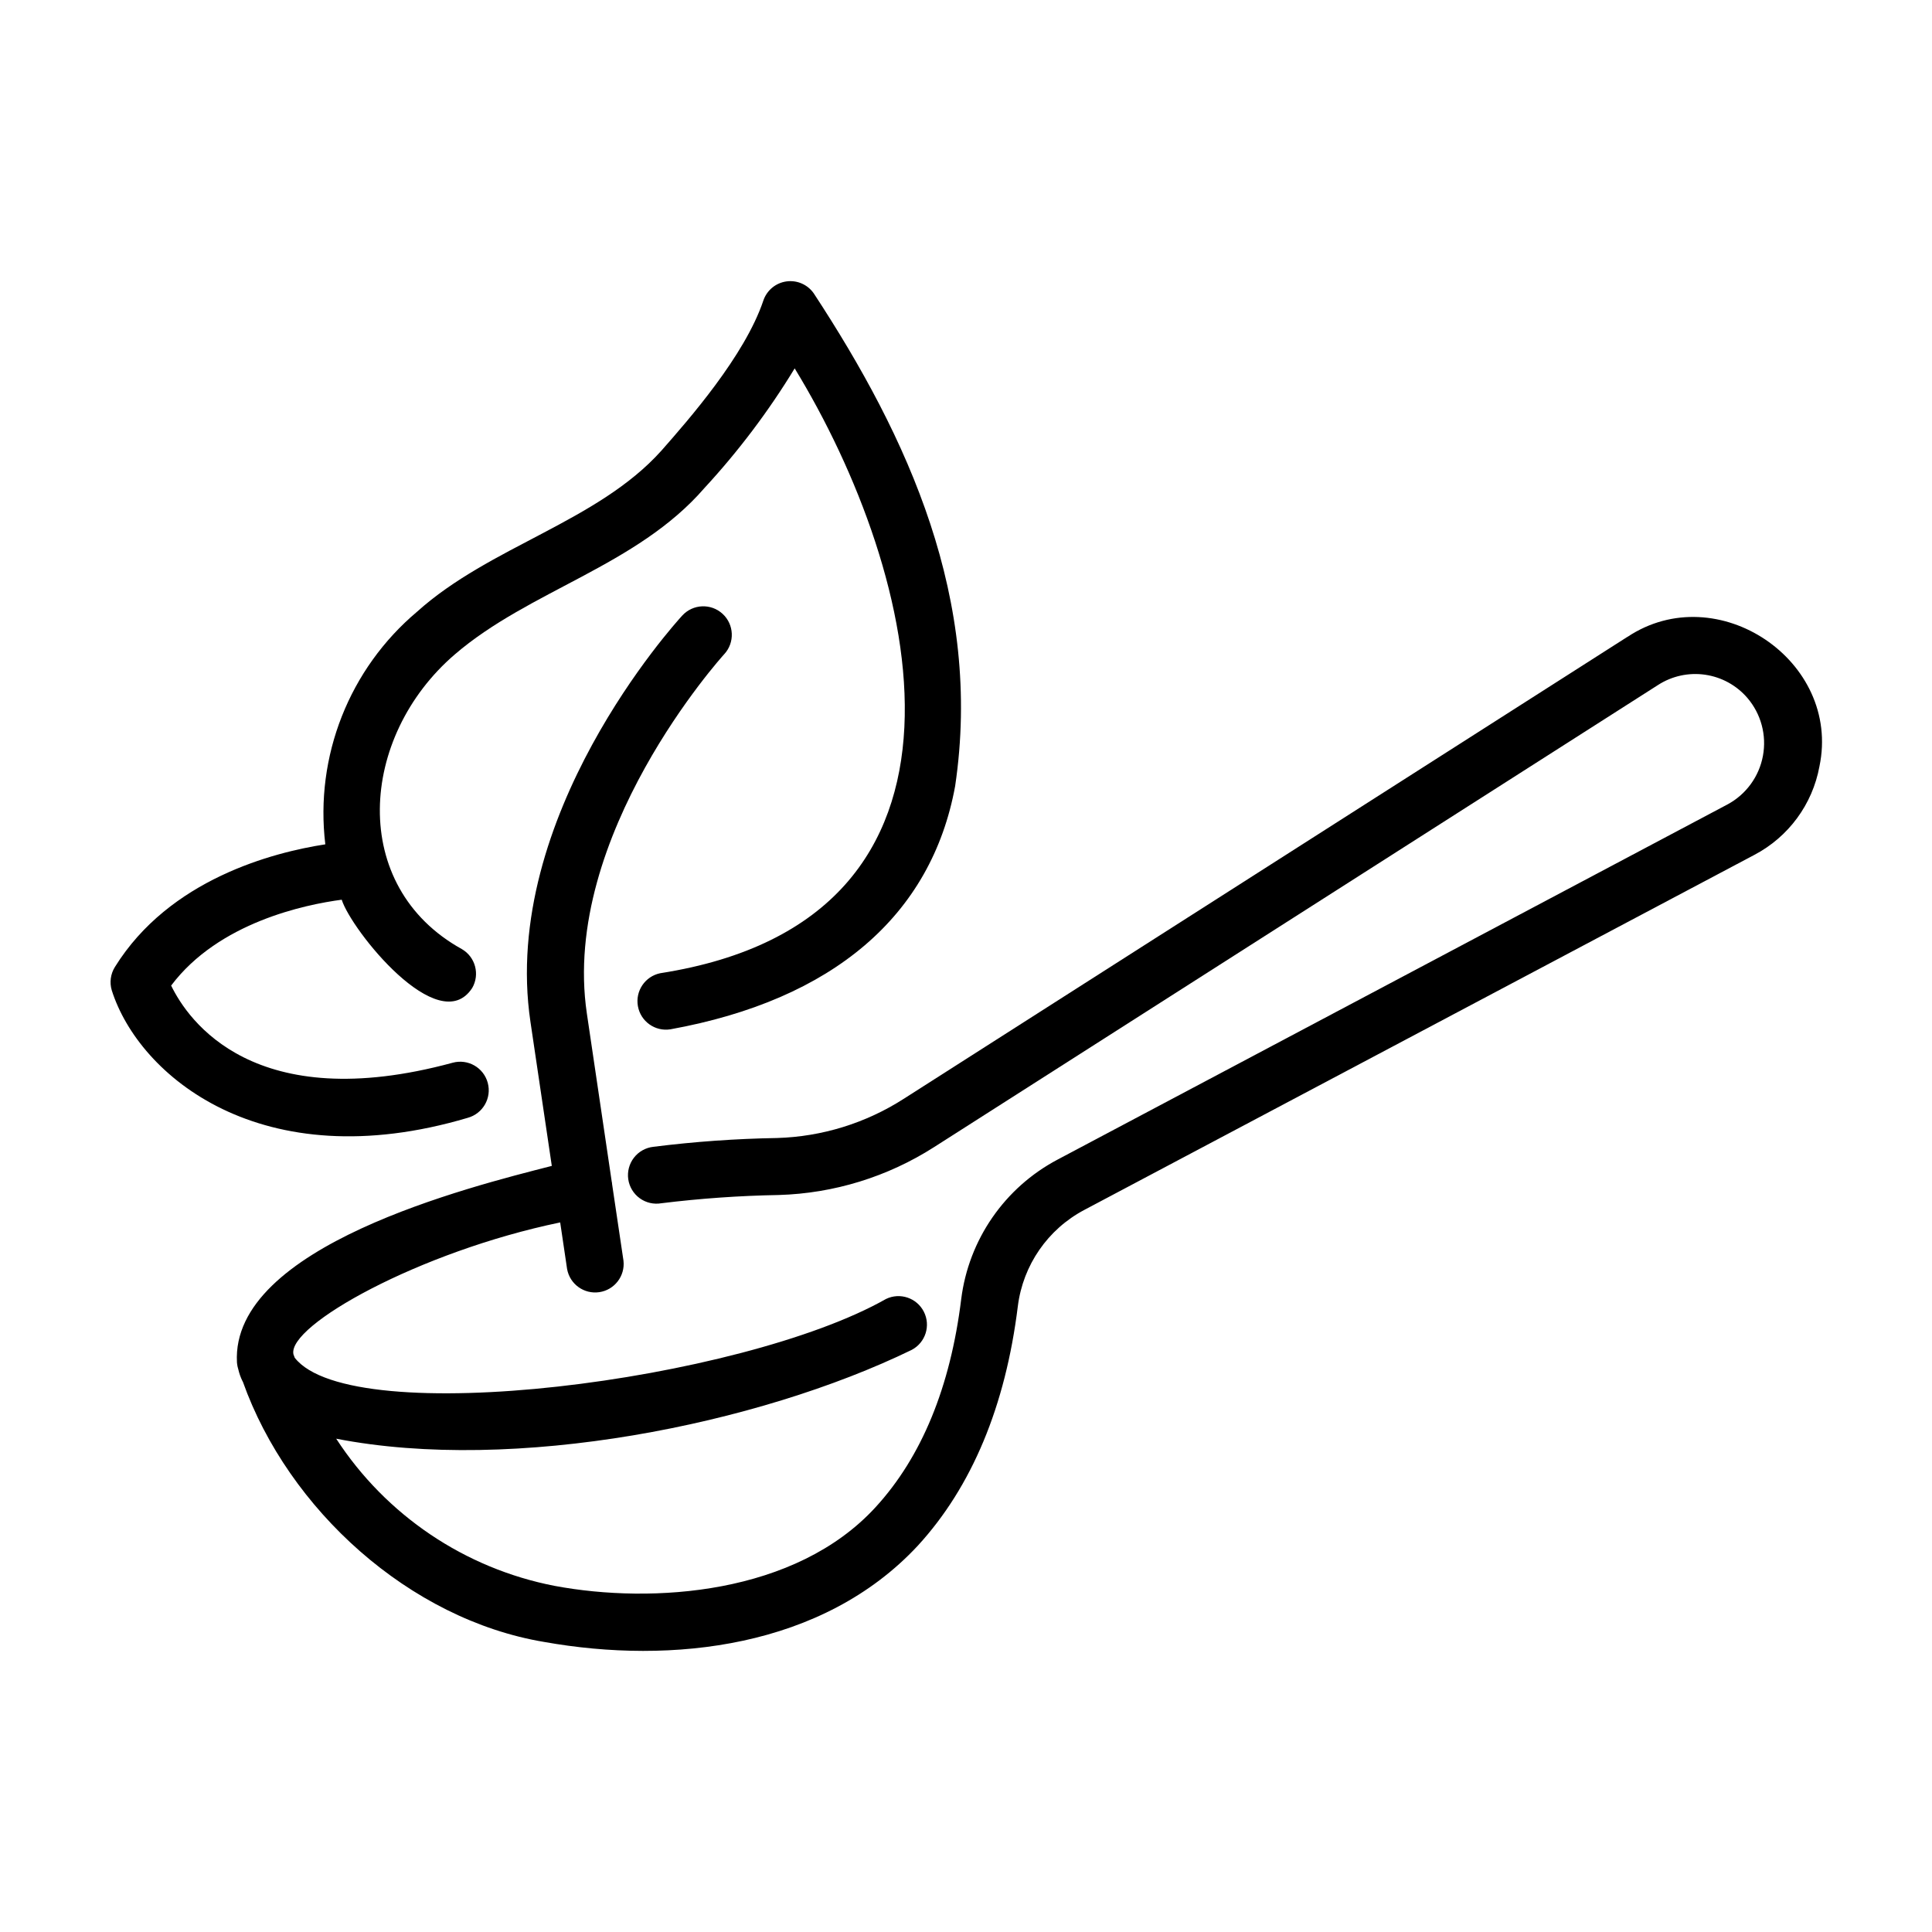
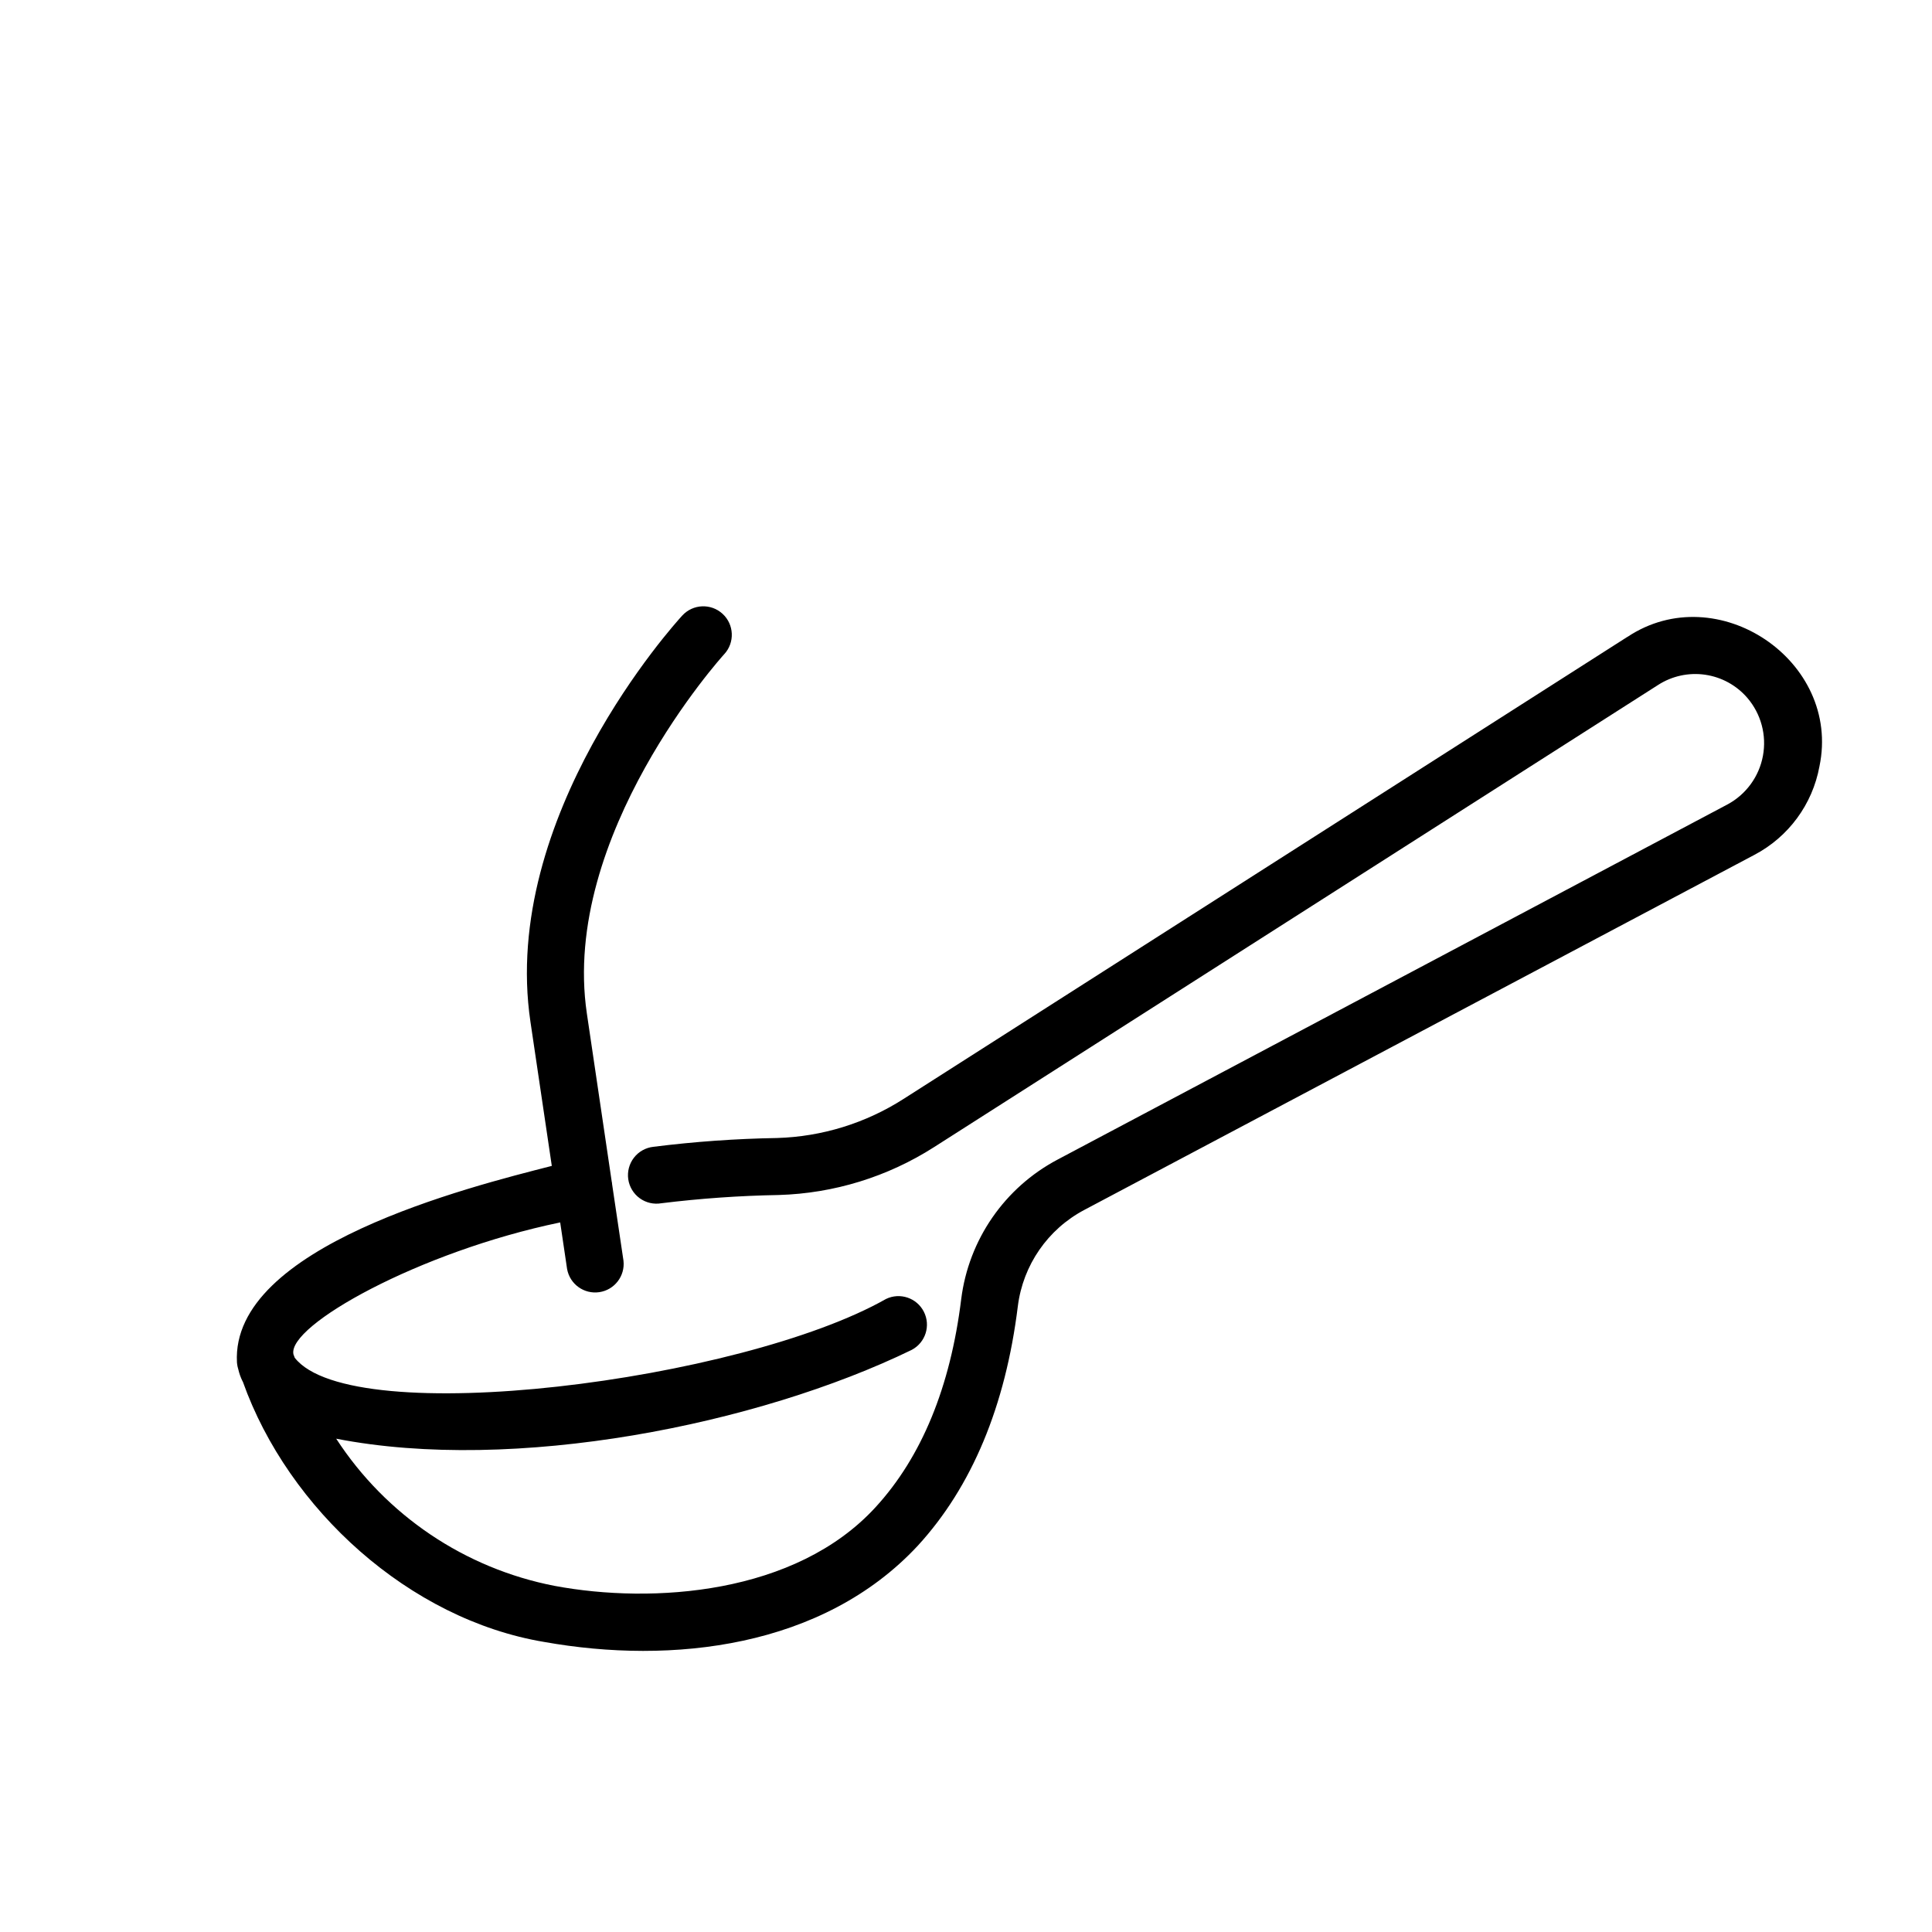
<svg xmlns="http://www.w3.org/2000/svg" fill="#000000" width="800px" height="800px" version="1.1" viewBox="144 144 512 512">
  <g>
-     <path d="m267.93 440.24c4.035-1.094 6.422-5.25 5.328-9.281-1.09-4.035-5.246-6.422-9.281-5.328-52.633 14.293-70.141-11.211-74.621-20.445 12.594-16.75 35.539-21.473 45.203-22.754 2.519 8.027 25.695 37.035 34.57 23.41v0.004c2.094-3.609 0.867-8.234-2.738-10.328-30.039-16.625-27.281-56.246-1.863-78.09 19.766-17.004 48.176-23.387 66.09-44.02h-0.004c9.031-9.77 17.066-20.418 23.984-31.785 33.109 54.23 56.289 145.94-35.633 160.29h-0.004c-4.016 0.832-6.637 4.715-5.906 8.75 0.73 4.035 4.551 6.754 8.602 6.117 43.07-7.812 69.176-30.102 75.465-64.457 7.344-49.438-12.434-92.414-37.473-130.59-1.637-2.34-4.449-3.559-7.277-3.148-2.824 0.41-5.176 2.375-6.082 5.082-4.938 14.672-19.852 31.617-27.02 39.77-16.93 18.863-45.395 25.285-64.715 42.648-17.992 15.141-27.145 38.328-24.344 61.672-13.785 2.125-41.312 9.203-55.773 32.527-1.145 1.84-1.441 4.086-0.82 6.16 7.168 22.617 39.645 50.016 94.312 33.797z" />
    <path d="m575.27 312.78-191.84 122.46c-10.023 6.414-21.602 9.992-33.496 10.344-10.973 0.184-21.93 0.965-32.82 2.336-2.027 0.234-3.879 1.277-5.125 2.894-1.246 1.617-1.785 3.672-1.496 5.695 0.293 2.019 1.391 3.84 3.043 5.039 1.656 1.199 3.723 1.676 5.734 1.324 10.32-1.27 20.695-2 31.09-2.184 14.633-0.426 28.875-4.82 41.203-12.707l191.83-122.45c3.691-2.383 8.125-3.352 12.48-2.723 4.352 0.629 8.328 2.812 11.195 6.144 3.629 4.234 5.144 9.879 4.125 15.359-1.016 5.481-4.457 10.207-9.363 12.855l-177.54 94.125c-14.047 7.422-23.59 21.23-25.562 36.996-2.871 23.293-10.488 41.816-22.672 55.113-21.211 23.176-59.113 25.734-85.113 20.867-23.773-4.621-44.648-18.695-57.848-39 47.141 9.195 111.73-3.691 152.54-23.547v-0.004c3.641-1.93 5.059-6.422 3.191-10.098-1.867-3.672-6.332-5.176-10.039-3.371-38.34 21.75-141.52 34.973-156.68 15.574-0.105-0.309-0.242-0.613-0.344-0.922-1.648-7.609 33.25-27.18 70.691-34.945l1.832 12.363c0.73 4.008 4.508 6.715 8.539 6.117 4.031-0.598 6.863-4.281 6.402-8.332l-3.023-20.328c0-0.211-0.031-0.422-0.09-0.625l-6.59-44.551c-7.008-47.242 35.98-94.777 36.414-95.25h0.004c2.824-3.074 2.621-7.856-0.453-10.68-3.074-2.824-7.856-2.621-10.68 0.453-1.969 2.144-48.316 53.258-40.234 107.69l5.656 38.164c-21.664 5.543-85.113 21.32-83.438 52.078 0 0.176 0.035 0.352 0.059 0.527l0.008 0.004c0.035 0.328 0.102 0.656 0.199 0.973 0.02 0.117 0.051 0.234 0.094 0.348 0.246 1.074 0.617 2.117 1.105 3.106 0.031 0.059 0.074 0.117 0.105 0.18 12.043 33.812 44.145 62.977 79.828 68.938 33.84 6.047 73.852 1.582 99.051-25.523 14.316-15.617 23.227-36.988 26.496-63.48v0.004c1.367-10.867 7.949-20.387 17.633-25.5l177.57-94.09c9.035-4.754 15.387-13.391 17.227-23.434 5.856-28-27.07-50.16-50.883-34.32z" />
  </g>
</svg>